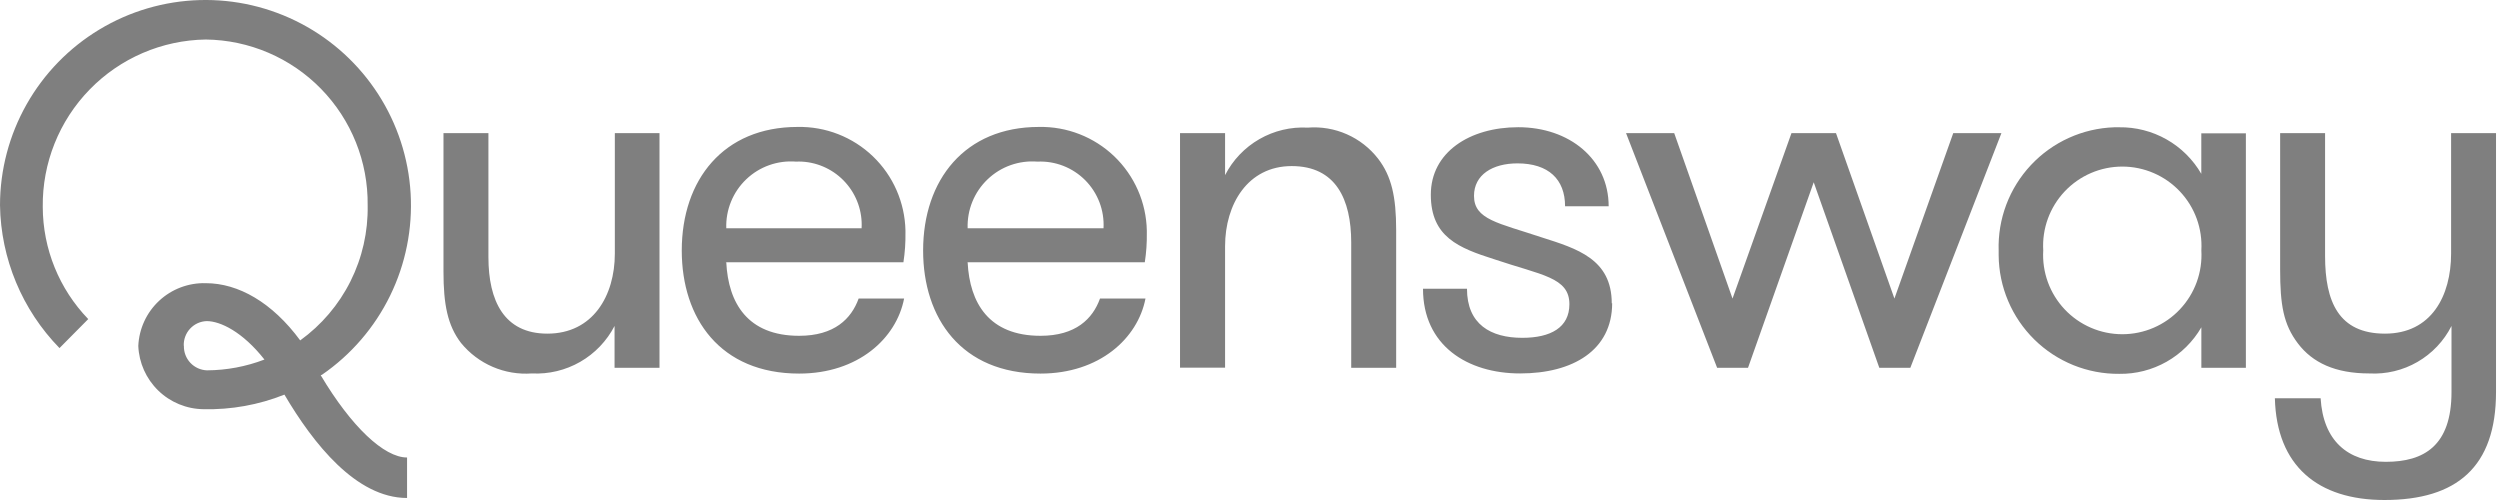
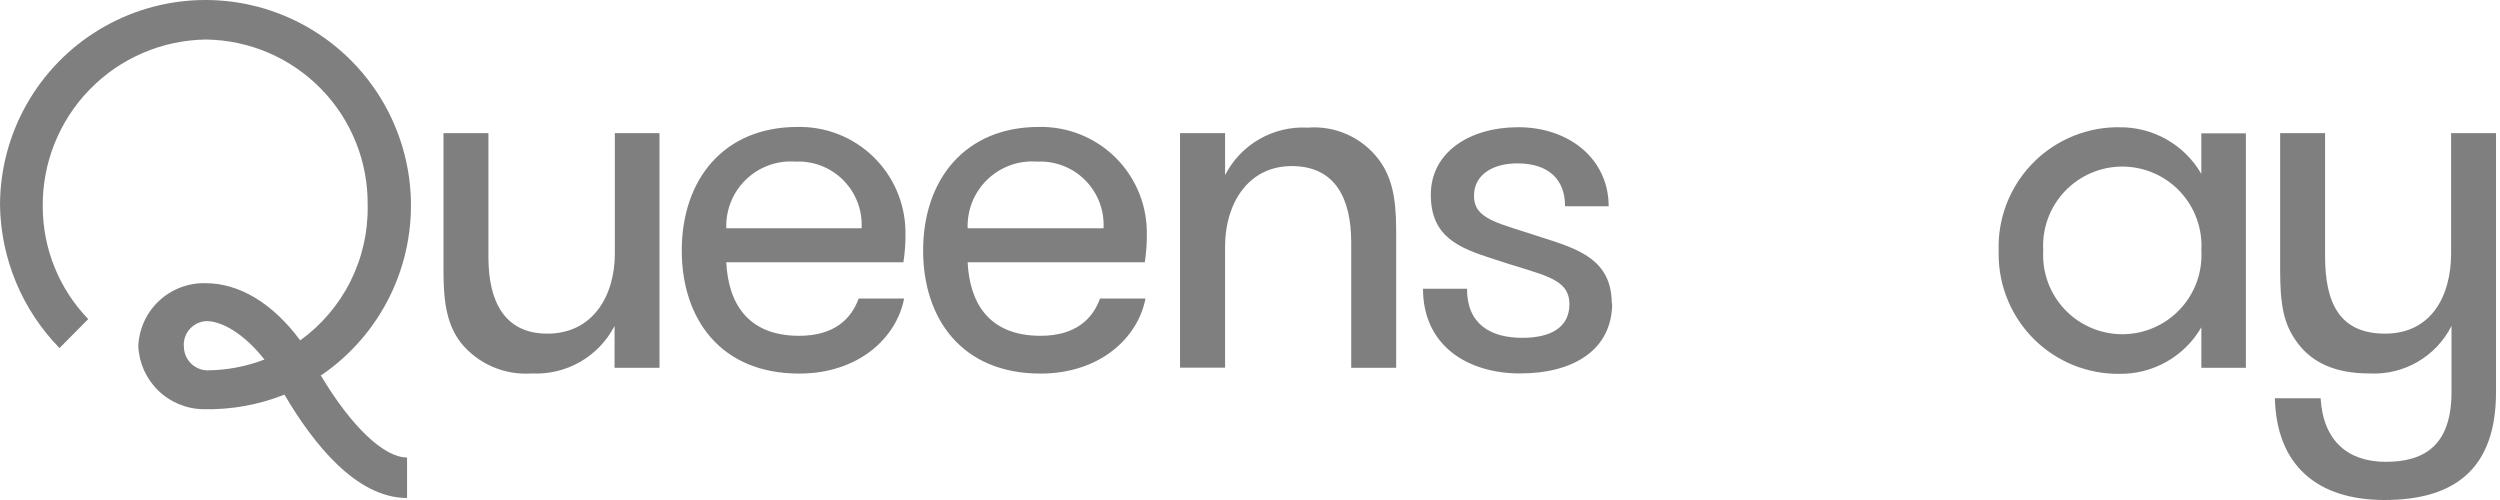
<svg xmlns="http://www.w3.org/2000/svg" width="125" height="25" viewBox="0 0 125 25" fill="none">
  <g opacity="0.5">
    <path d="M32.975 6.658V18.389H30.728V16.298C30.339 17.049 29.743 17.672 29.01 18.093C28.276 18.514 27.437 18.715 26.593 18.672C25.923 18.721 25.252 18.608 24.636 18.343C24.019 18.078 23.476 17.668 23.051 17.148C22.377 16.271 22.174 15.211 22.174 13.579V6.658H24.421V12.857C24.421 15.029 25.196 16.682 27.369 16.682C29.642 16.682 30.742 14.793 30.742 12.675V6.658H32.975ZM36.287 11.413H43.08C43.103 10.998 43.044 10.583 42.906 10.191C42.768 9.799 42.554 9.437 42.276 9.128C41.999 8.818 41.663 8.567 41.288 8.387C40.913 8.207 40.507 8.103 40.092 8.081C39.995 8.076 39.898 8.076 39.801 8.081C39.347 8.045 38.891 8.105 38.462 8.257C38.032 8.409 37.64 8.651 37.311 8.966C36.982 9.28 36.722 9.661 36.551 10.083C36.379 10.505 36.298 10.958 36.314 11.413M36.314 13.12C36.415 15.144 37.373 16.79 39.957 16.79C41.717 16.79 42.567 15.94 42.932 14.928H45.205C44.821 16.918 42.905 18.679 39.957 18.679C36.004 18.679 34.088 15.913 34.088 12.527C34.088 8.985 36.179 6.347 39.876 6.347C40.57 6.333 41.261 6.455 41.908 6.708C42.555 6.961 43.146 7.338 43.647 7.819C44.148 8.3 44.55 8.875 44.828 9.511C45.107 10.147 45.258 10.832 45.273 11.527V11.643C45.28 12.135 45.246 12.627 45.171 13.113H36.26L36.314 13.12ZM48.382 11.413H55.176C55.2 10.972 55.131 10.53 54.974 10.117C54.816 9.703 54.574 9.327 54.263 9.013C53.951 8.699 53.577 8.454 53.165 8.293C52.753 8.133 52.312 8.06 51.87 8.081C51.416 8.045 50.959 8.105 50.53 8.257C50.101 8.409 49.709 8.651 49.38 8.966C49.05 9.28 48.791 9.661 48.619 10.083C48.447 10.505 48.367 10.958 48.382 11.413ZM48.382 13.12C48.484 15.144 49.442 16.79 52.025 16.79C53.786 16.79 54.636 15.94 55 14.928H57.274C56.889 16.918 54.973 18.679 52.025 18.679C48.072 18.679 46.156 15.913 46.156 12.527C46.156 8.985 48.248 6.347 51.944 6.347C52.639 6.333 53.329 6.455 53.976 6.708C54.623 6.961 55.214 7.338 55.716 7.819C56.217 8.3 56.618 8.875 56.897 9.511C57.176 10.147 57.327 10.832 57.341 11.527V11.643C57.349 12.135 57.315 12.627 57.24 13.113H48.355L48.382 13.12ZM59.001 6.658H61.254V8.756C61.64 8.002 62.236 7.377 62.97 6.956C63.704 6.534 64.544 6.335 65.389 6.381C66.058 6.328 66.729 6.442 67.342 6.713C67.956 6.984 68.492 7.403 68.904 7.933C69.578 8.809 69.808 9.842 69.808 11.501V18.389H67.561V12.129C67.561 9.956 66.785 8.304 64.586 8.304C62.387 8.304 61.254 10.213 61.254 12.311V18.382H59.001V6.658ZM80.608 15.158C80.608 17.512 78.645 18.672 76.007 18.672C73.37 18.672 71.15 17.276 71.15 14.436H73.349C73.349 16.217 74.537 16.891 76.115 16.891C77.539 16.891 78.47 16.372 78.47 15.211C78.47 13.862 77.073 13.761 74.719 12.965C72.938 12.398 71.541 11.852 71.541 9.734C71.541 7.615 73.478 6.361 75.913 6.361C78.47 6.361 80.433 7.959 80.433 10.314H78.254C78.254 8.965 77.424 8.169 75.872 8.169C74.631 8.169 73.7 8.735 73.7 9.794C73.7 10.982 74.915 11.144 77.073 11.865C78.854 12.432 80.588 12.951 80.588 15.171" fill="black" />
-     <path d="M90.686 9.113L87.401 18.389H85.856L81.303 6.658H83.711L86.626 14.928L89.573 6.658H91.8L94.721 14.928L97.662 6.658H100.07L95.517 18.389H93.965L90.686 9.113Z" fill="black" />
    <path d="M110.068 12.52C110.099 11.981 110.02 11.442 109.836 10.935C109.652 10.428 109.365 9.964 108.995 9.572C108.625 9.179 108.179 8.867 107.683 8.653C107.188 8.439 106.654 8.329 106.115 8.329C105.575 8.329 105.041 8.439 104.546 8.653C104.051 8.867 103.604 9.179 103.234 9.572C102.864 9.964 102.578 10.428 102.393 10.935C102.209 11.442 102.13 11.981 102.162 12.52C102.13 13.058 102.209 13.598 102.393 14.105C102.578 14.612 102.864 15.076 103.234 15.468C103.604 15.861 104.051 16.173 104.546 16.387C105.041 16.601 105.575 16.711 106.115 16.711C106.654 16.711 107.188 16.601 107.683 16.387C108.179 16.173 108.625 15.861 108.995 15.468C109.365 15.076 109.652 14.612 109.836 14.105C110.02 13.598 110.099 13.058 110.068 12.52ZM112.294 6.651V18.389H110.068V16.365C109.652 17.083 109.052 17.677 108.33 18.087C107.607 18.496 106.789 18.705 105.96 18.692C105.175 18.699 104.396 18.551 103.668 18.257C102.941 17.962 102.278 17.528 101.718 16.977C101.159 16.427 100.713 15.772 100.407 15.049C100.1 14.326 99.939 13.55 99.933 12.765V12.54C99.881 10.954 100.461 9.412 101.546 8.254C102.631 7.096 104.131 6.416 105.717 6.364C105.797 6.361 105.877 6.361 105.957 6.364C106.787 6.352 107.605 6.561 108.327 6.97C109.049 7.379 109.649 7.973 110.065 8.692V6.668H112.291V6.651H112.294ZM113.738 19.913H116.031C116.159 22.032 117.38 23.091 119.29 23.091C121.199 23.091 122.575 22.288 122.575 19.603V16.298C122.195 17.05 121.604 17.675 120.874 18.096C120.145 18.518 119.308 18.718 118.467 18.672C116.76 18.672 115.627 18.133 114.898 17.175C114.169 16.217 114.007 15.239 114.007 13.478V6.658H116.254V12.803C116.254 15.077 116.929 16.682 119.249 16.682C121.57 16.682 122.555 14.793 122.555 12.675V6.658H124.801V19.603C124.801 23.347 122.838 25 119.222 25C115.89 25 113.825 23.293 113.744 19.907M9.188 17.283C9.183 17.127 9.208 16.971 9.263 16.825C9.317 16.679 9.4 16.545 9.507 16.431C9.613 16.317 9.741 16.225 9.883 16.16C10.025 16.096 10.179 16.06 10.335 16.055C11.009 16.055 12.123 16.581 13.222 17.977C12.305 18.329 11.331 18.512 10.348 18.517C10.033 18.506 9.734 18.371 9.518 18.141C9.302 17.911 9.186 17.605 9.195 17.289M16.096 18.74C17.553 17.738 18.727 16.376 19.504 14.787C20.281 13.199 20.634 11.436 20.531 9.671C20.427 7.905 19.869 6.196 18.911 4.71C17.953 3.223 16.628 2.009 15.063 1.184C13.498 0.36 11.747 -0.047 9.979 0.004C8.212 0.055 6.487 0.561 4.972 1.474C3.457 2.387 2.203 3.675 1.332 5.214C0.461 6.753 0.002 8.491 0 10.26C0.041 12.934 1.106 15.491 2.975 17.404L4.412 15.954C2.958 14.449 2.143 12.44 2.138 10.348C2.111 8.158 2.954 6.046 4.482 4.477C6.01 2.907 8.098 2.008 10.288 1.976C12.46 2.001 14.533 2.887 16.051 4.441C17.569 5.994 18.408 8.087 18.383 10.259V10.274C18.407 11.587 18.113 12.886 17.526 14.061C16.939 15.236 16.075 16.251 15.01 17.02C13.613 15.124 11.92 14.159 10.288 14.159C9.426 14.135 8.59 14.451 7.959 15.037C7.328 15.624 6.953 16.435 6.915 17.296C6.949 18.14 7.306 18.939 7.913 19.528C8.519 20.117 9.328 20.45 10.173 20.46C11.557 20.492 12.934 20.244 14.221 19.731C15.664 22.18 17.809 24.899 20.353 24.899V22.875C19.206 22.875 17.573 21.344 16.035 18.76" fill="black" />
  </g>
</svg>